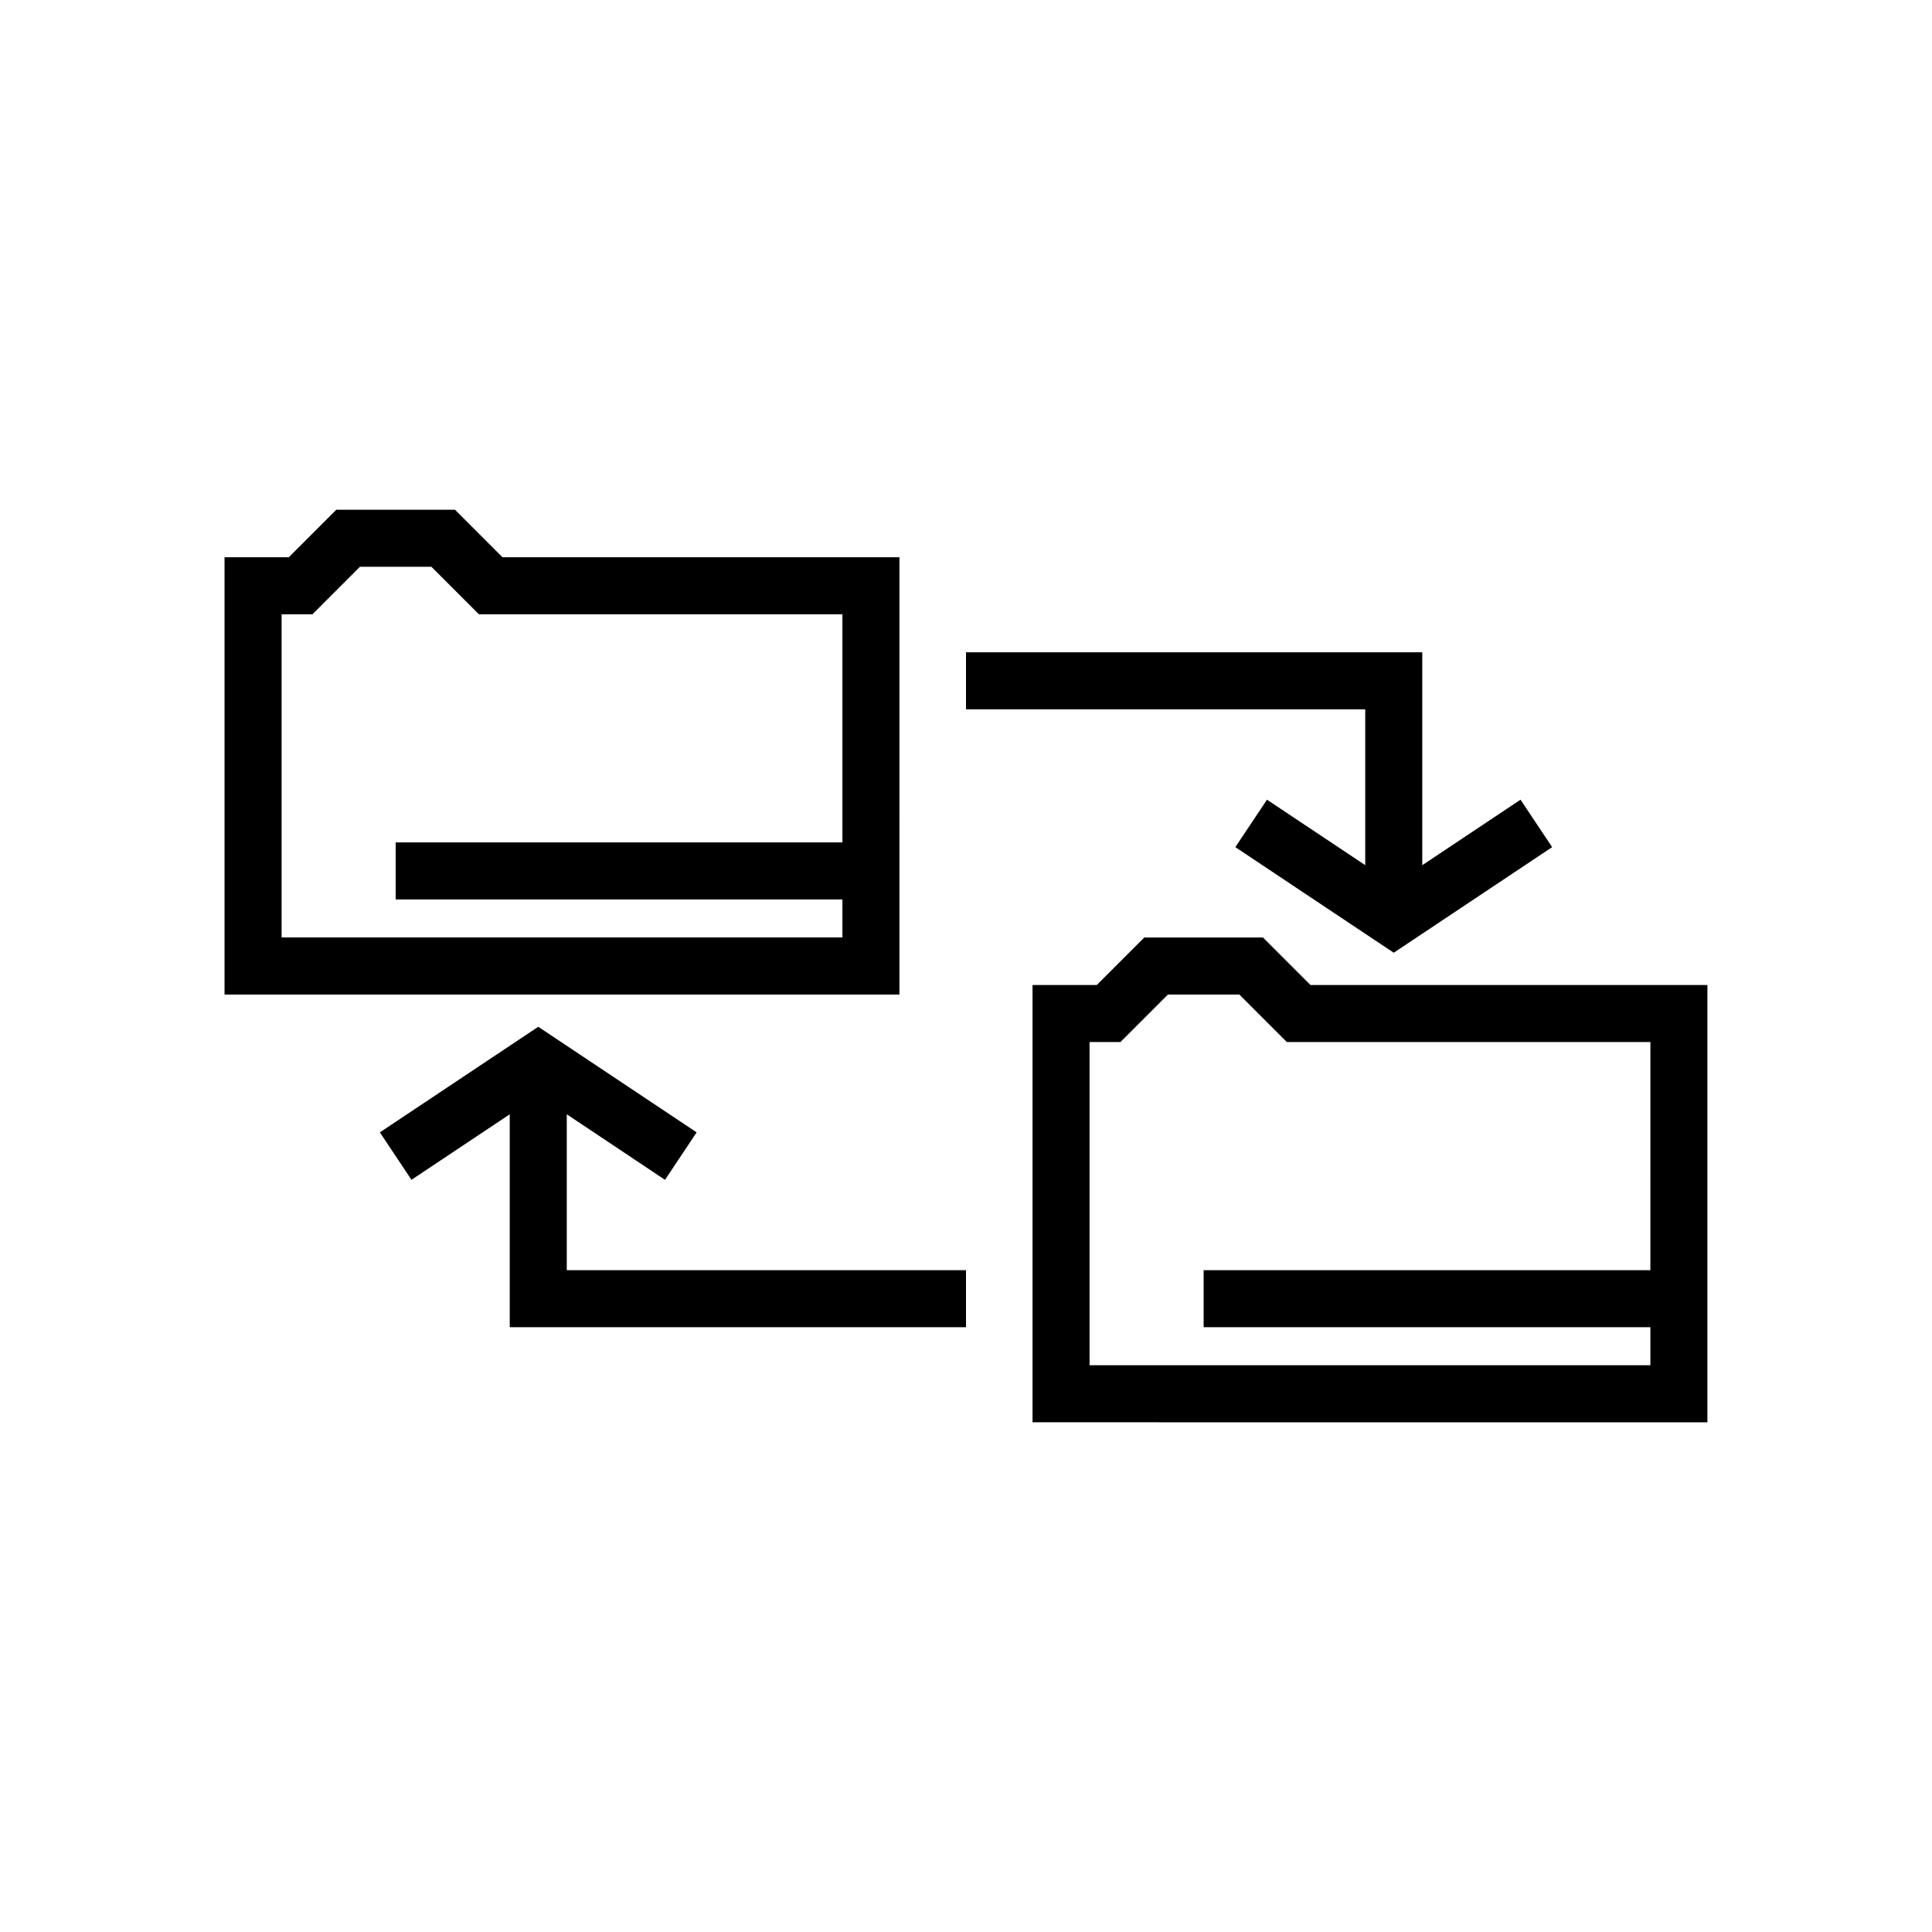
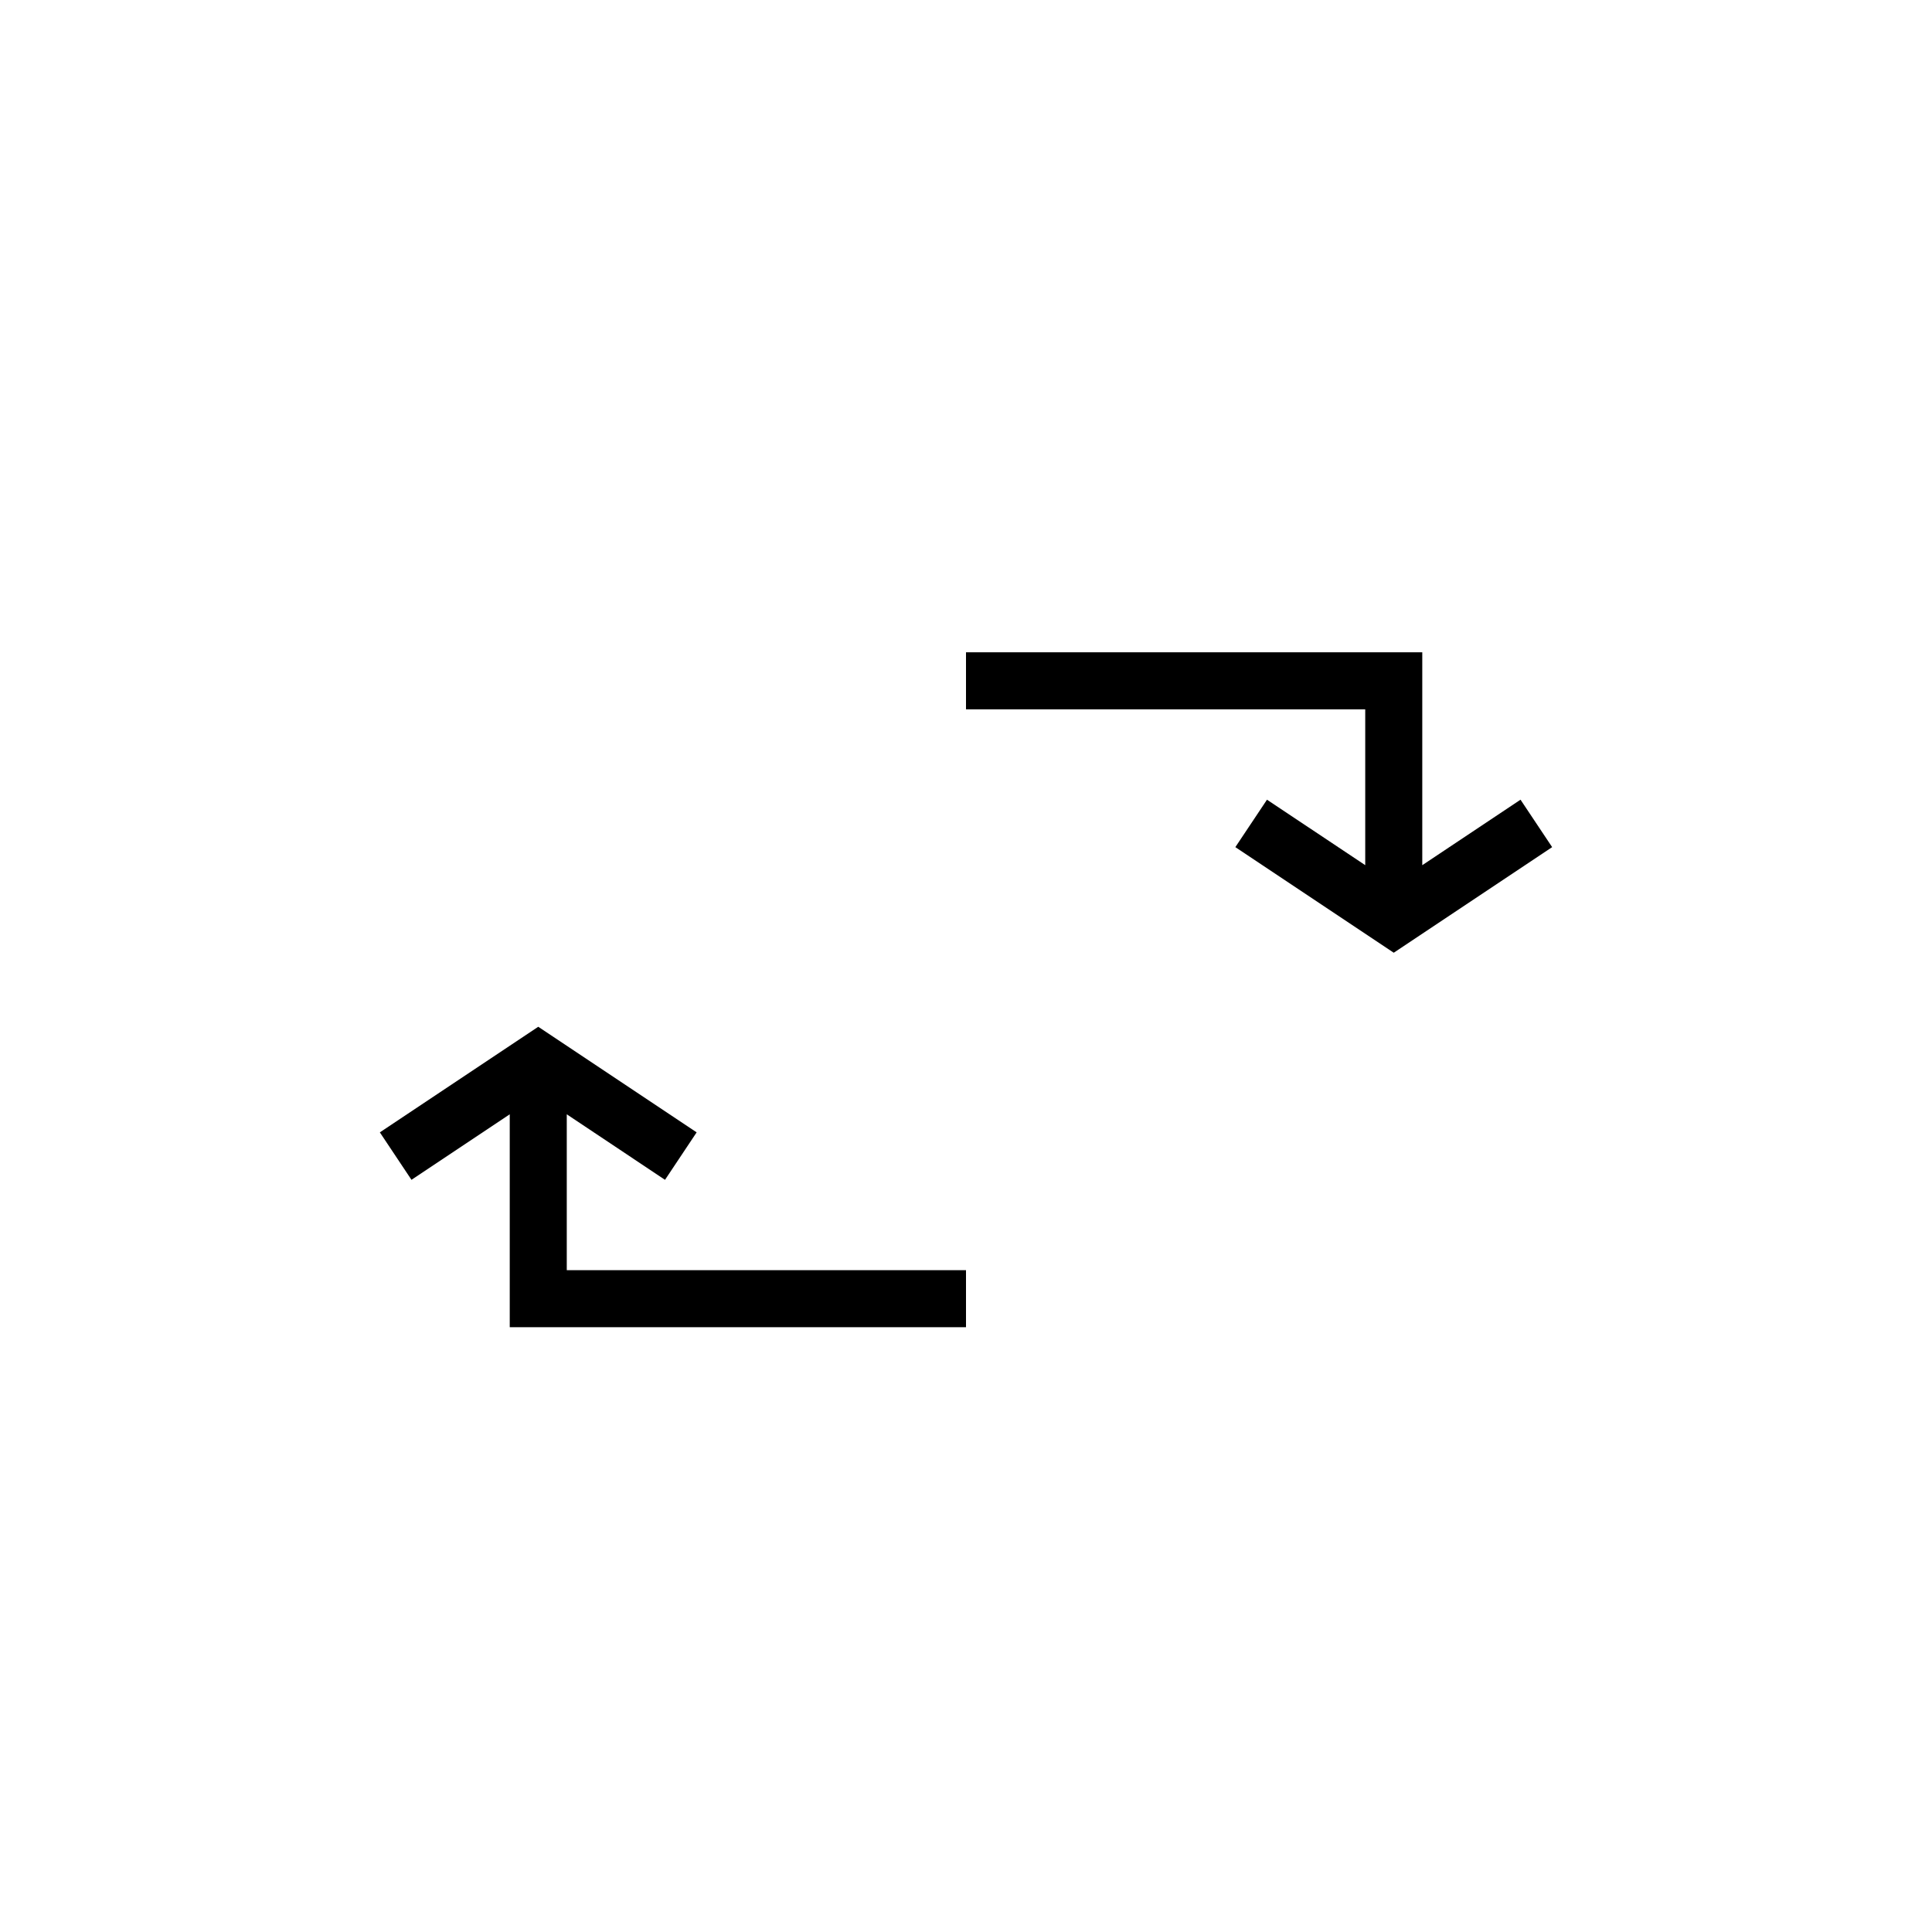
<svg xmlns="http://www.w3.org/2000/svg" fill="#000000" width="800px" height="800px" version="1.1" viewBox="144 144 512 512">
  <g>
-     <path d="m382.36 291.68h-105.19l-12.594-12.594h-31.449l-12.594 12.594h-17.027v115.88h178.85zm-15.113 75.57h-118.39v15.113h118.39v10.078h-148.62v-85.648h8.168l12.594-12.594h18.934l12.594 12.594h96.332z" />
-     <path d="m596.48 405.04h-105.19l-12.594-12.594h-31.449l-12.594 12.594h-17.023v115.88l178.85 0.004zm-15.113 75.574h-118.39v15.113h118.39v10.078l-148.62-0.004v-85.645h8.168l12.594-12.594h18.934l12.594 12.594h96.336z" />
    <path d="m400 495.72v-15.113h-105.8v-41.301l26.035 17.359 8.383-12.578-41.977-27.984-41.977 27.984 8.383 12.578 26.039-17.359v56.414z" />
-     <path d="m400 316.87v15.113h105.8v41.297l-26.035-17.355-8.383 12.574 41.977 27.984 41.977-27.984-8.383-12.574-26.035 17.355v-56.41z" />
+     <path d="m400 316.87v15.113h105.8v41.297l-26.035-17.355-8.383 12.574 41.977 27.984 41.977-27.984-8.383-12.574-26.035 17.355v-56.41" />
  </g>
</svg>